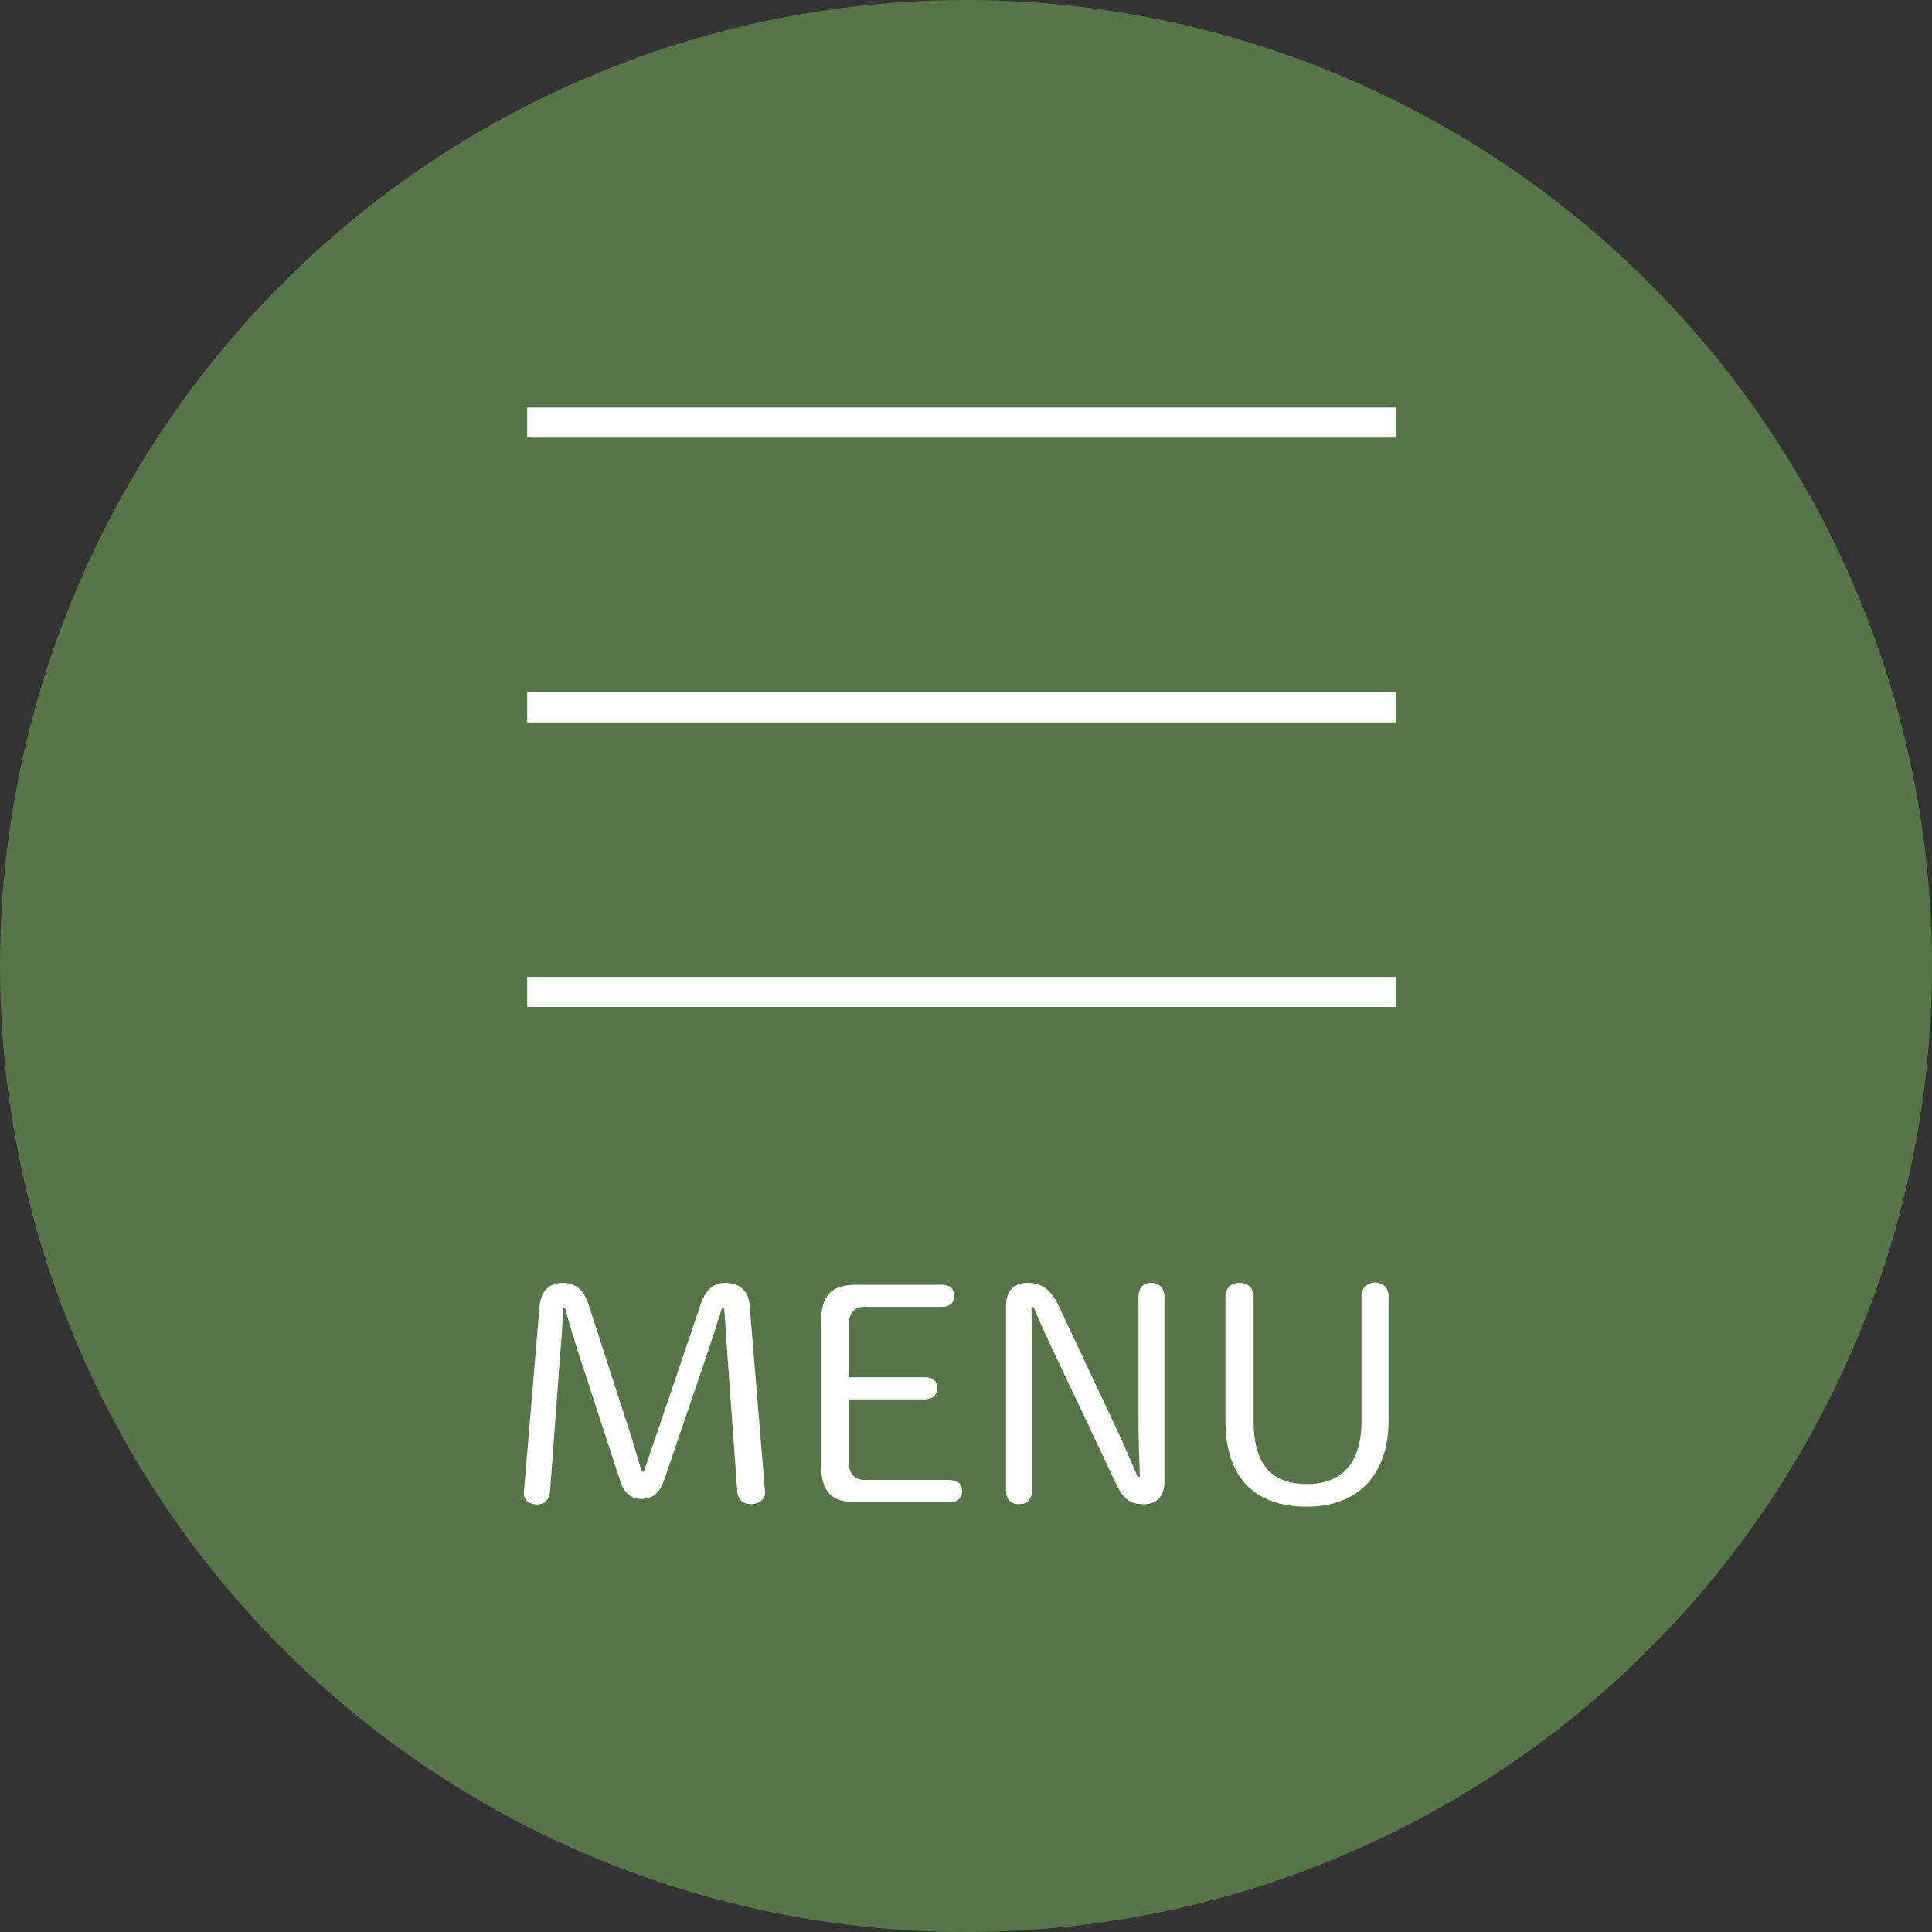
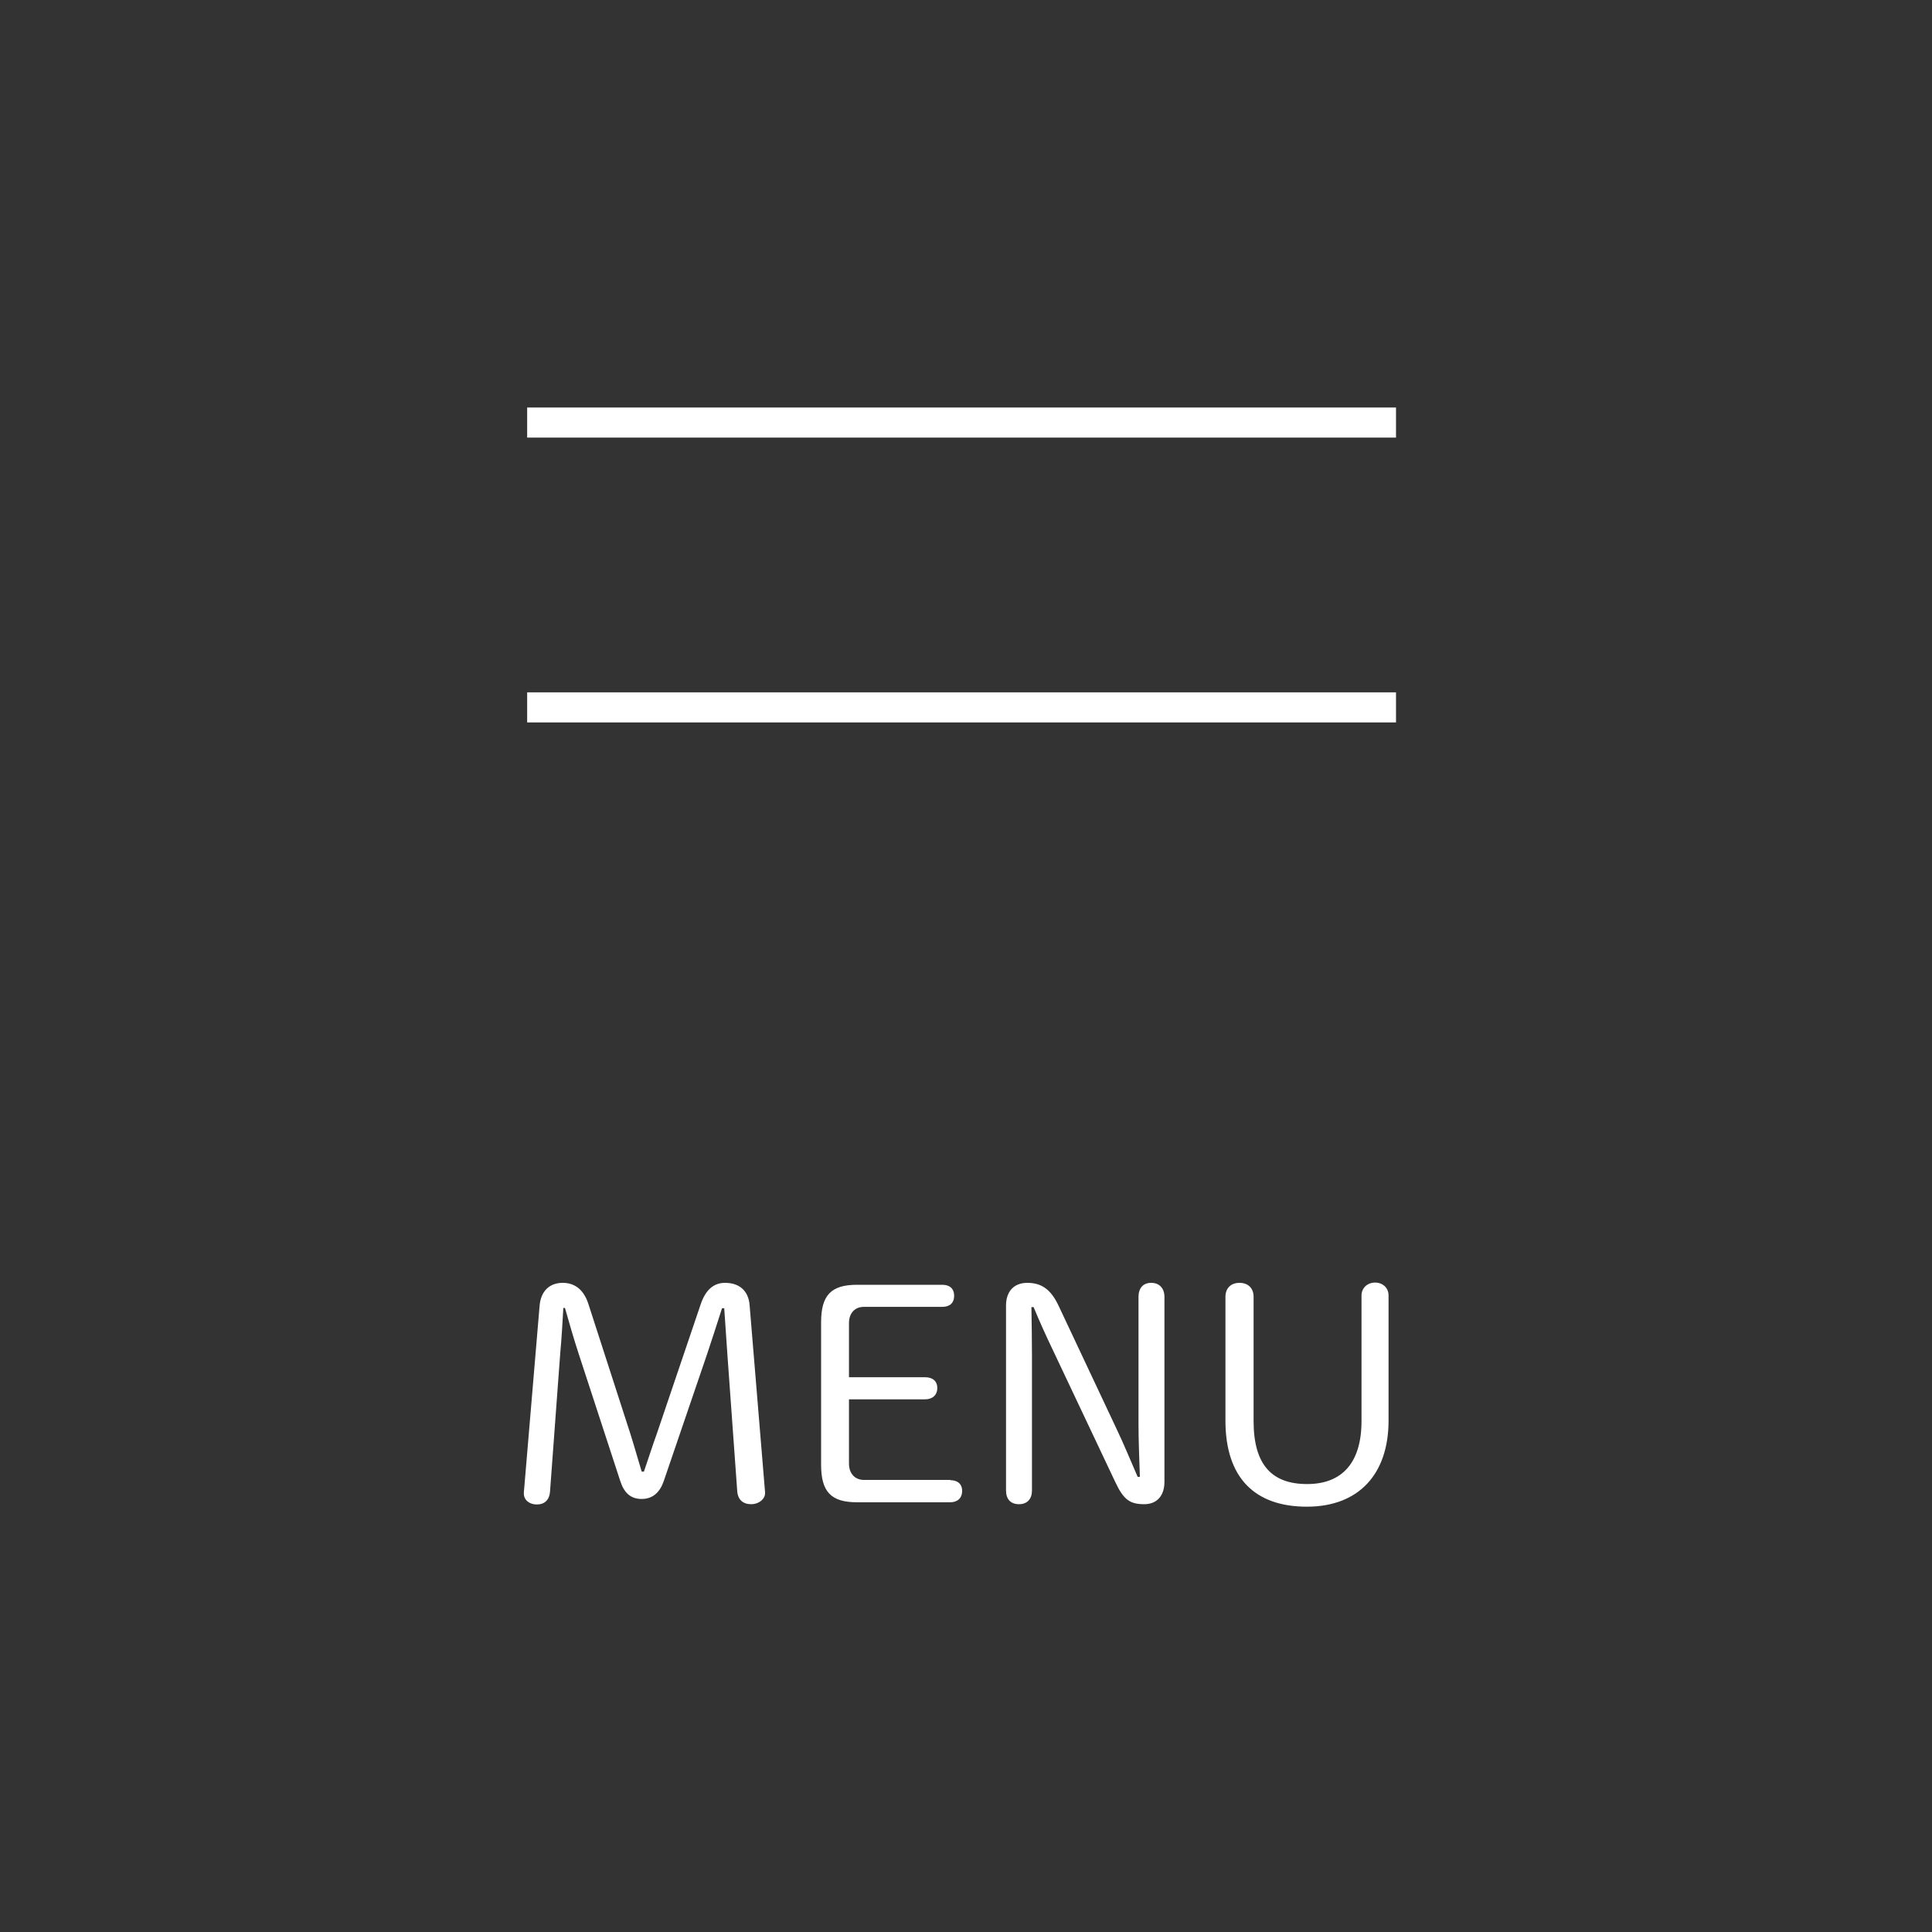
<svg xmlns="http://www.w3.org/2000/svg" id="_レイヤー_2" data-name="レイヤー 2" viewBox="0 0 70 70">
  <rect x="0" y="0" width="70" height="70" fill="#333333" stroke="none" />
  <defs>
    <style>
      .cls-1 {
        fill: #fff;
      }

      .cls-2 {
        fill: #567548;
      }

      .cls-3 {
        fill: none;
        stroke: #fff;
        stroke-miterlimit: 10;
        stroke-width: 1.09px;
      }
    </style>
  </defs>
  <g id="_レイヤー_1-2" data-name="レイヤー 1">
    <g>
-       <circle class="cls-2" cx="35" cy="35" r="35" />
      <line class="cls-3" x1="19.1" y1="15.31" x2="50.58" y2="15.31" />
      <line class="cls-3" x1="19.1" y1="25.63" x2="50.58" y2="25.63" />
-       <line class="cls-3" x1="19.1" y1="35.94" x2="50.58" y2="35.94" />
      <g>
        <path class="cls-1" d="m20.41,47.4c-.03.52-.06,1.08-.11,1.61l-.37,5.01c-.02.34-.21.49-.48.49s-.47-.16-.47-.4c0-.03,0-.09.01-.15l.56-6.64c.04-.53.35-.84.84-.84.43,0,.76.24.93.77l1.51,4.67c.14.44.28.94.42,1.4h.08c.16-.46.31-.94.47-1.38l1.59-4.69c.18-.53.48-.77.88-.77.51,0,.85.28.89.81l.55,6.66c.01.08.01.12.01.15,0,.21-.22.4-.5.4-.3,0-.49-.16-.51-.49l-.35-4.86c-.04-.58-.08-1.17-.12-1.75h-.08c-.18.57-.37,1.15-.55,1.69l-1.56,4.57c-.14.41-.4.65-.8.65s-.64-.22-.78-.66l-1.51-4.62c-.17-.52-.34-1.11-.49-1.64h-.08Z" />
        <path class="cls-1" d="m34.43,53.63c.26,0,.43.13.43.39s-.17.41-.43.41h-3.38c-.94,0-1.3-.38-1.3-1.36v-5.16c0-.98.36-1.36,1.3-1.36h3.09c.26,0,.43.13.43.4s-.17.4-.43.4h-2.84c-.34,0-.54.24-.54.59v1.96h2.76c.26,0,.44.13.44.39s-.18.41-.44.41h-2.76v2.33c0,.35.21.59.54.59h3.14Z" />
        <path class="cls-1" d="m41.3,53.51c-.02-.63-.05-1.31-.05-1.94v-4.58c0-.31.16-.51.46-.51s.48.2.48.51v6.7c0,.51-.28.81-.73.81-.52,0-.75-.16-1.05-.8l-2.27-4.8c-.24-.5-.48-1.03-.69-1.54h-.08c.01.6.02,1.19.02,1.79v4.85c0,.31-.17.5-.47.5s-.47-.18-.47-.5v-6.7c0-.48.26-.82.77-.82s.85.23,1.13.82l2.09,4.44c.27.56.53,1.2.78,1.77h.08Z" />
        <path class="cls-1" d="m44.4,46.99c0-.33.21-.51.51-.51s.51.18.51.51v4.5c0,1.58.66,2.28,1.94,2.28s1.97-.79,1.97-2.28v-4.55c0-.28.22-.47.49-.47s.49.18.49.47v4.53c0,1.94-1.08,3.12-2.96,3.12s-2.95-1.04-2.95-3.12v-4.49Z" />
      </g>
    </g>
  </g>
</svg>